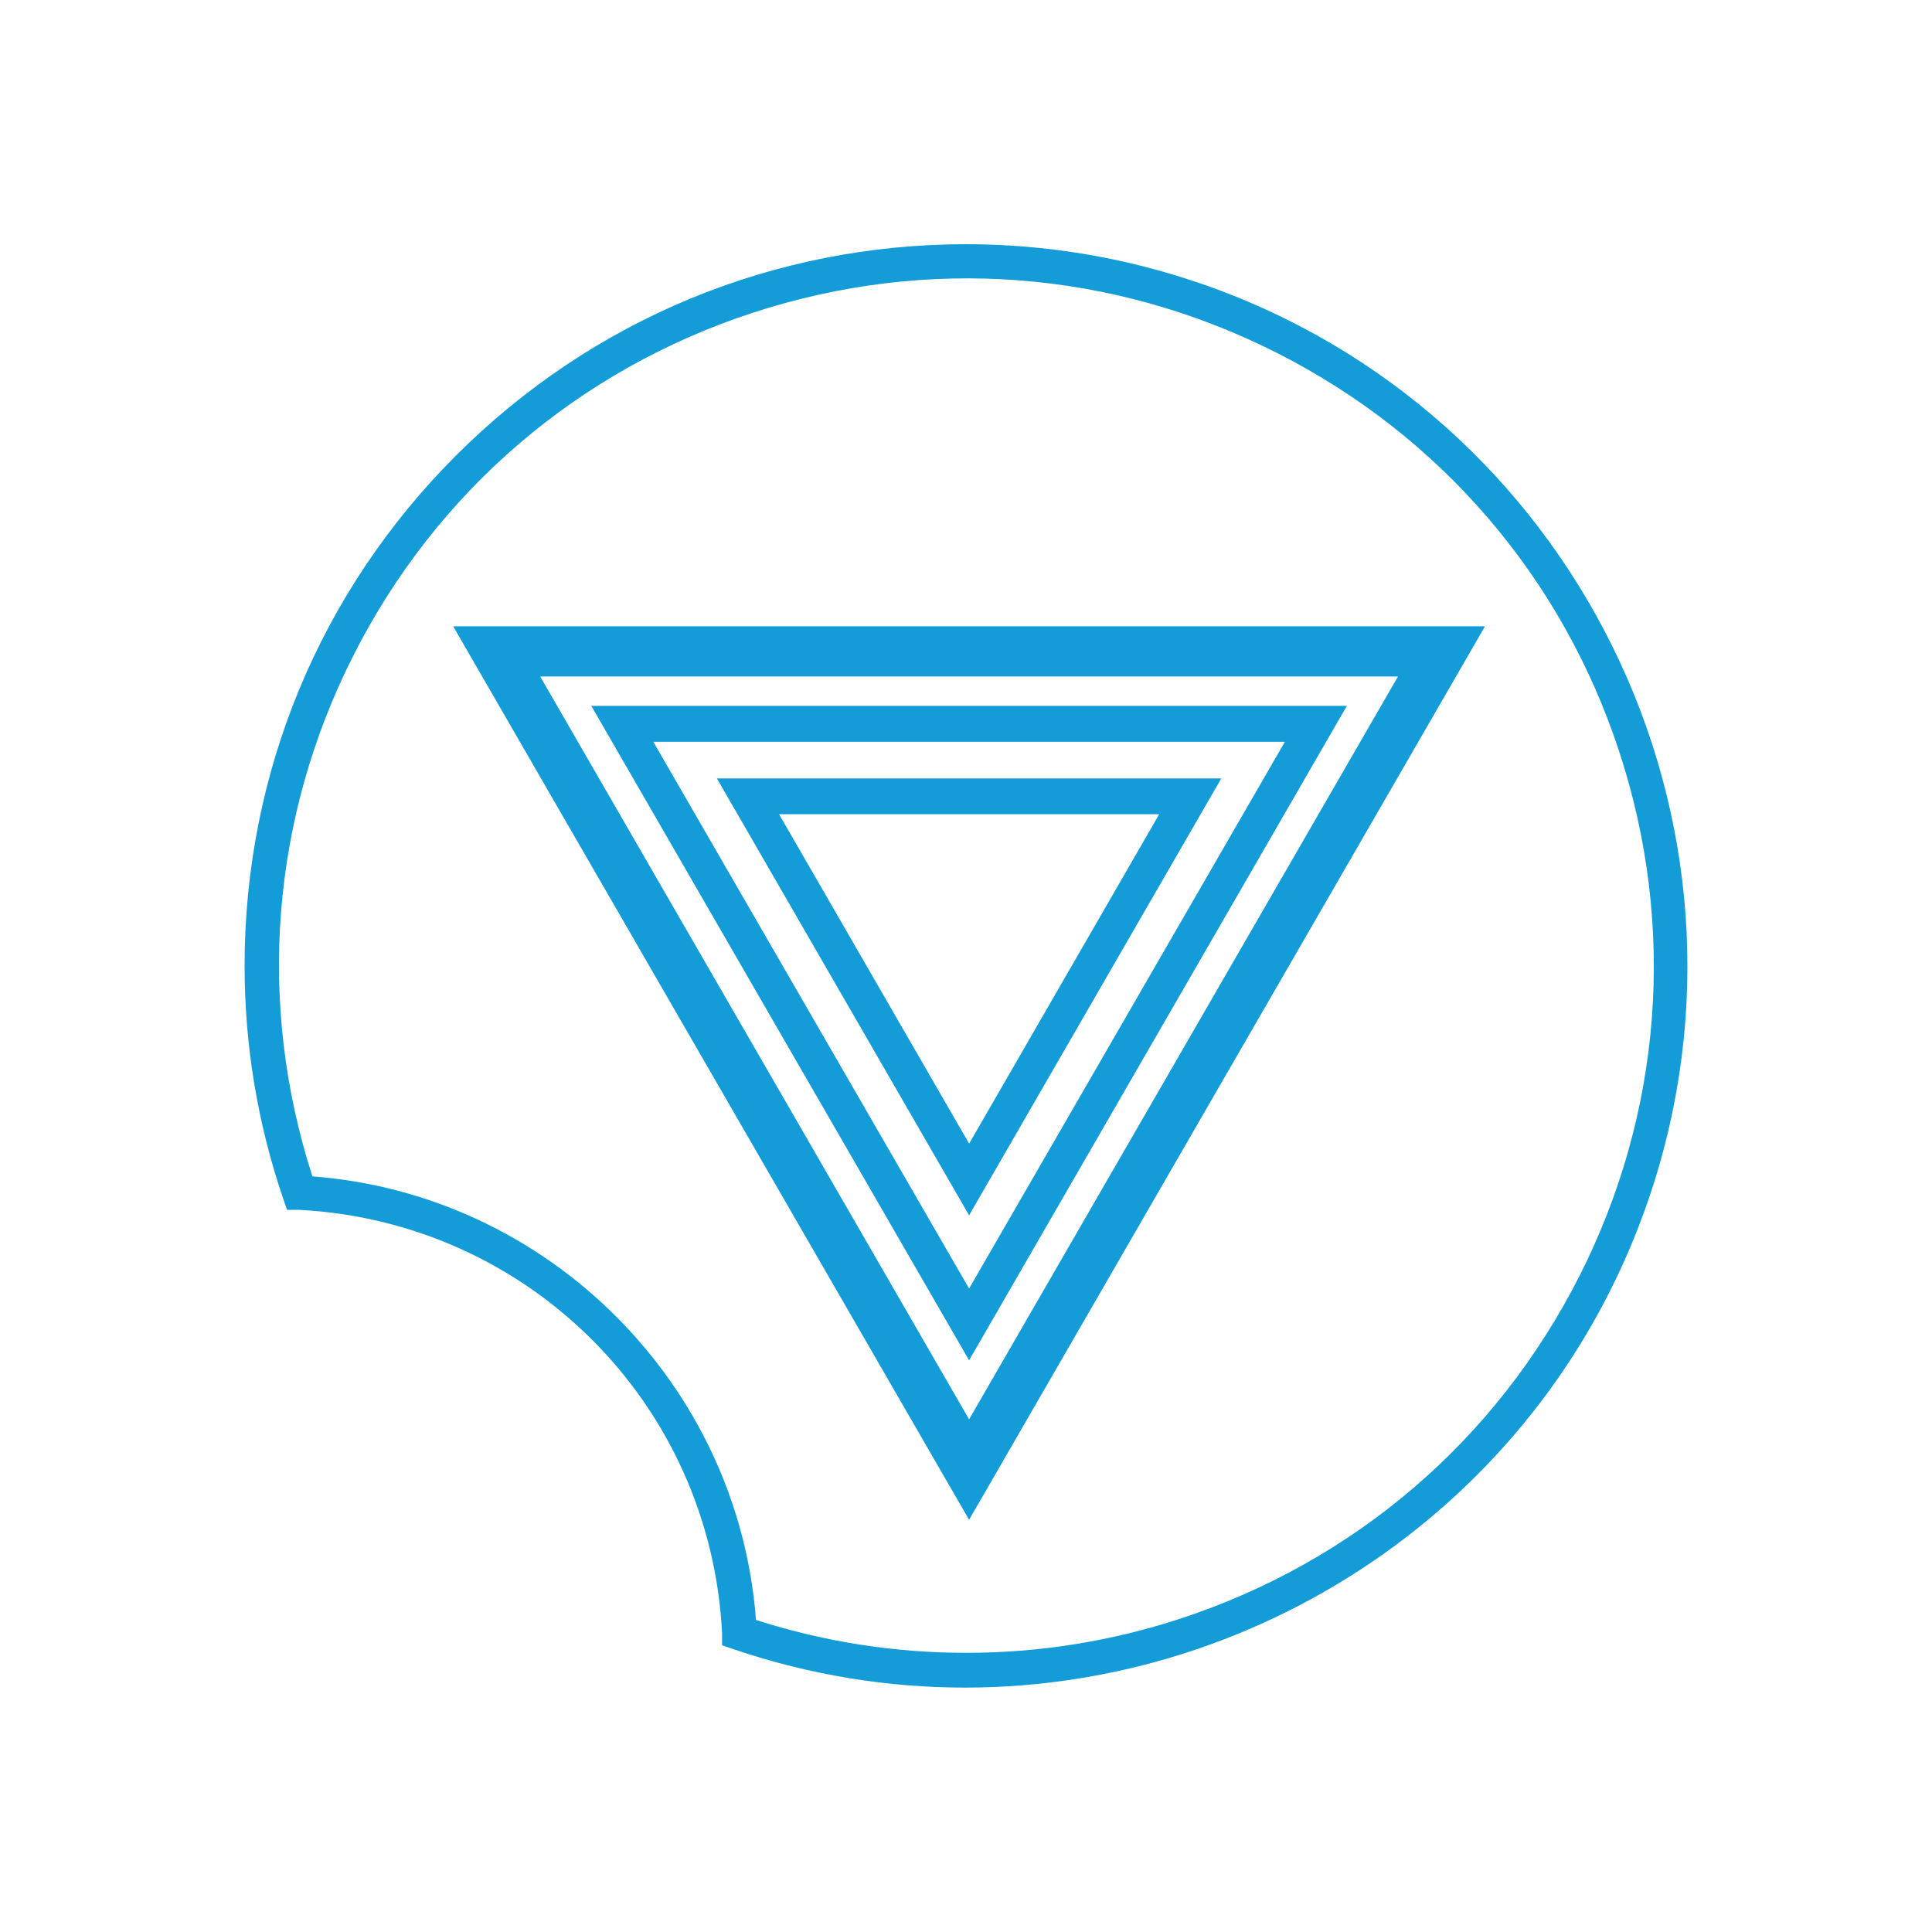
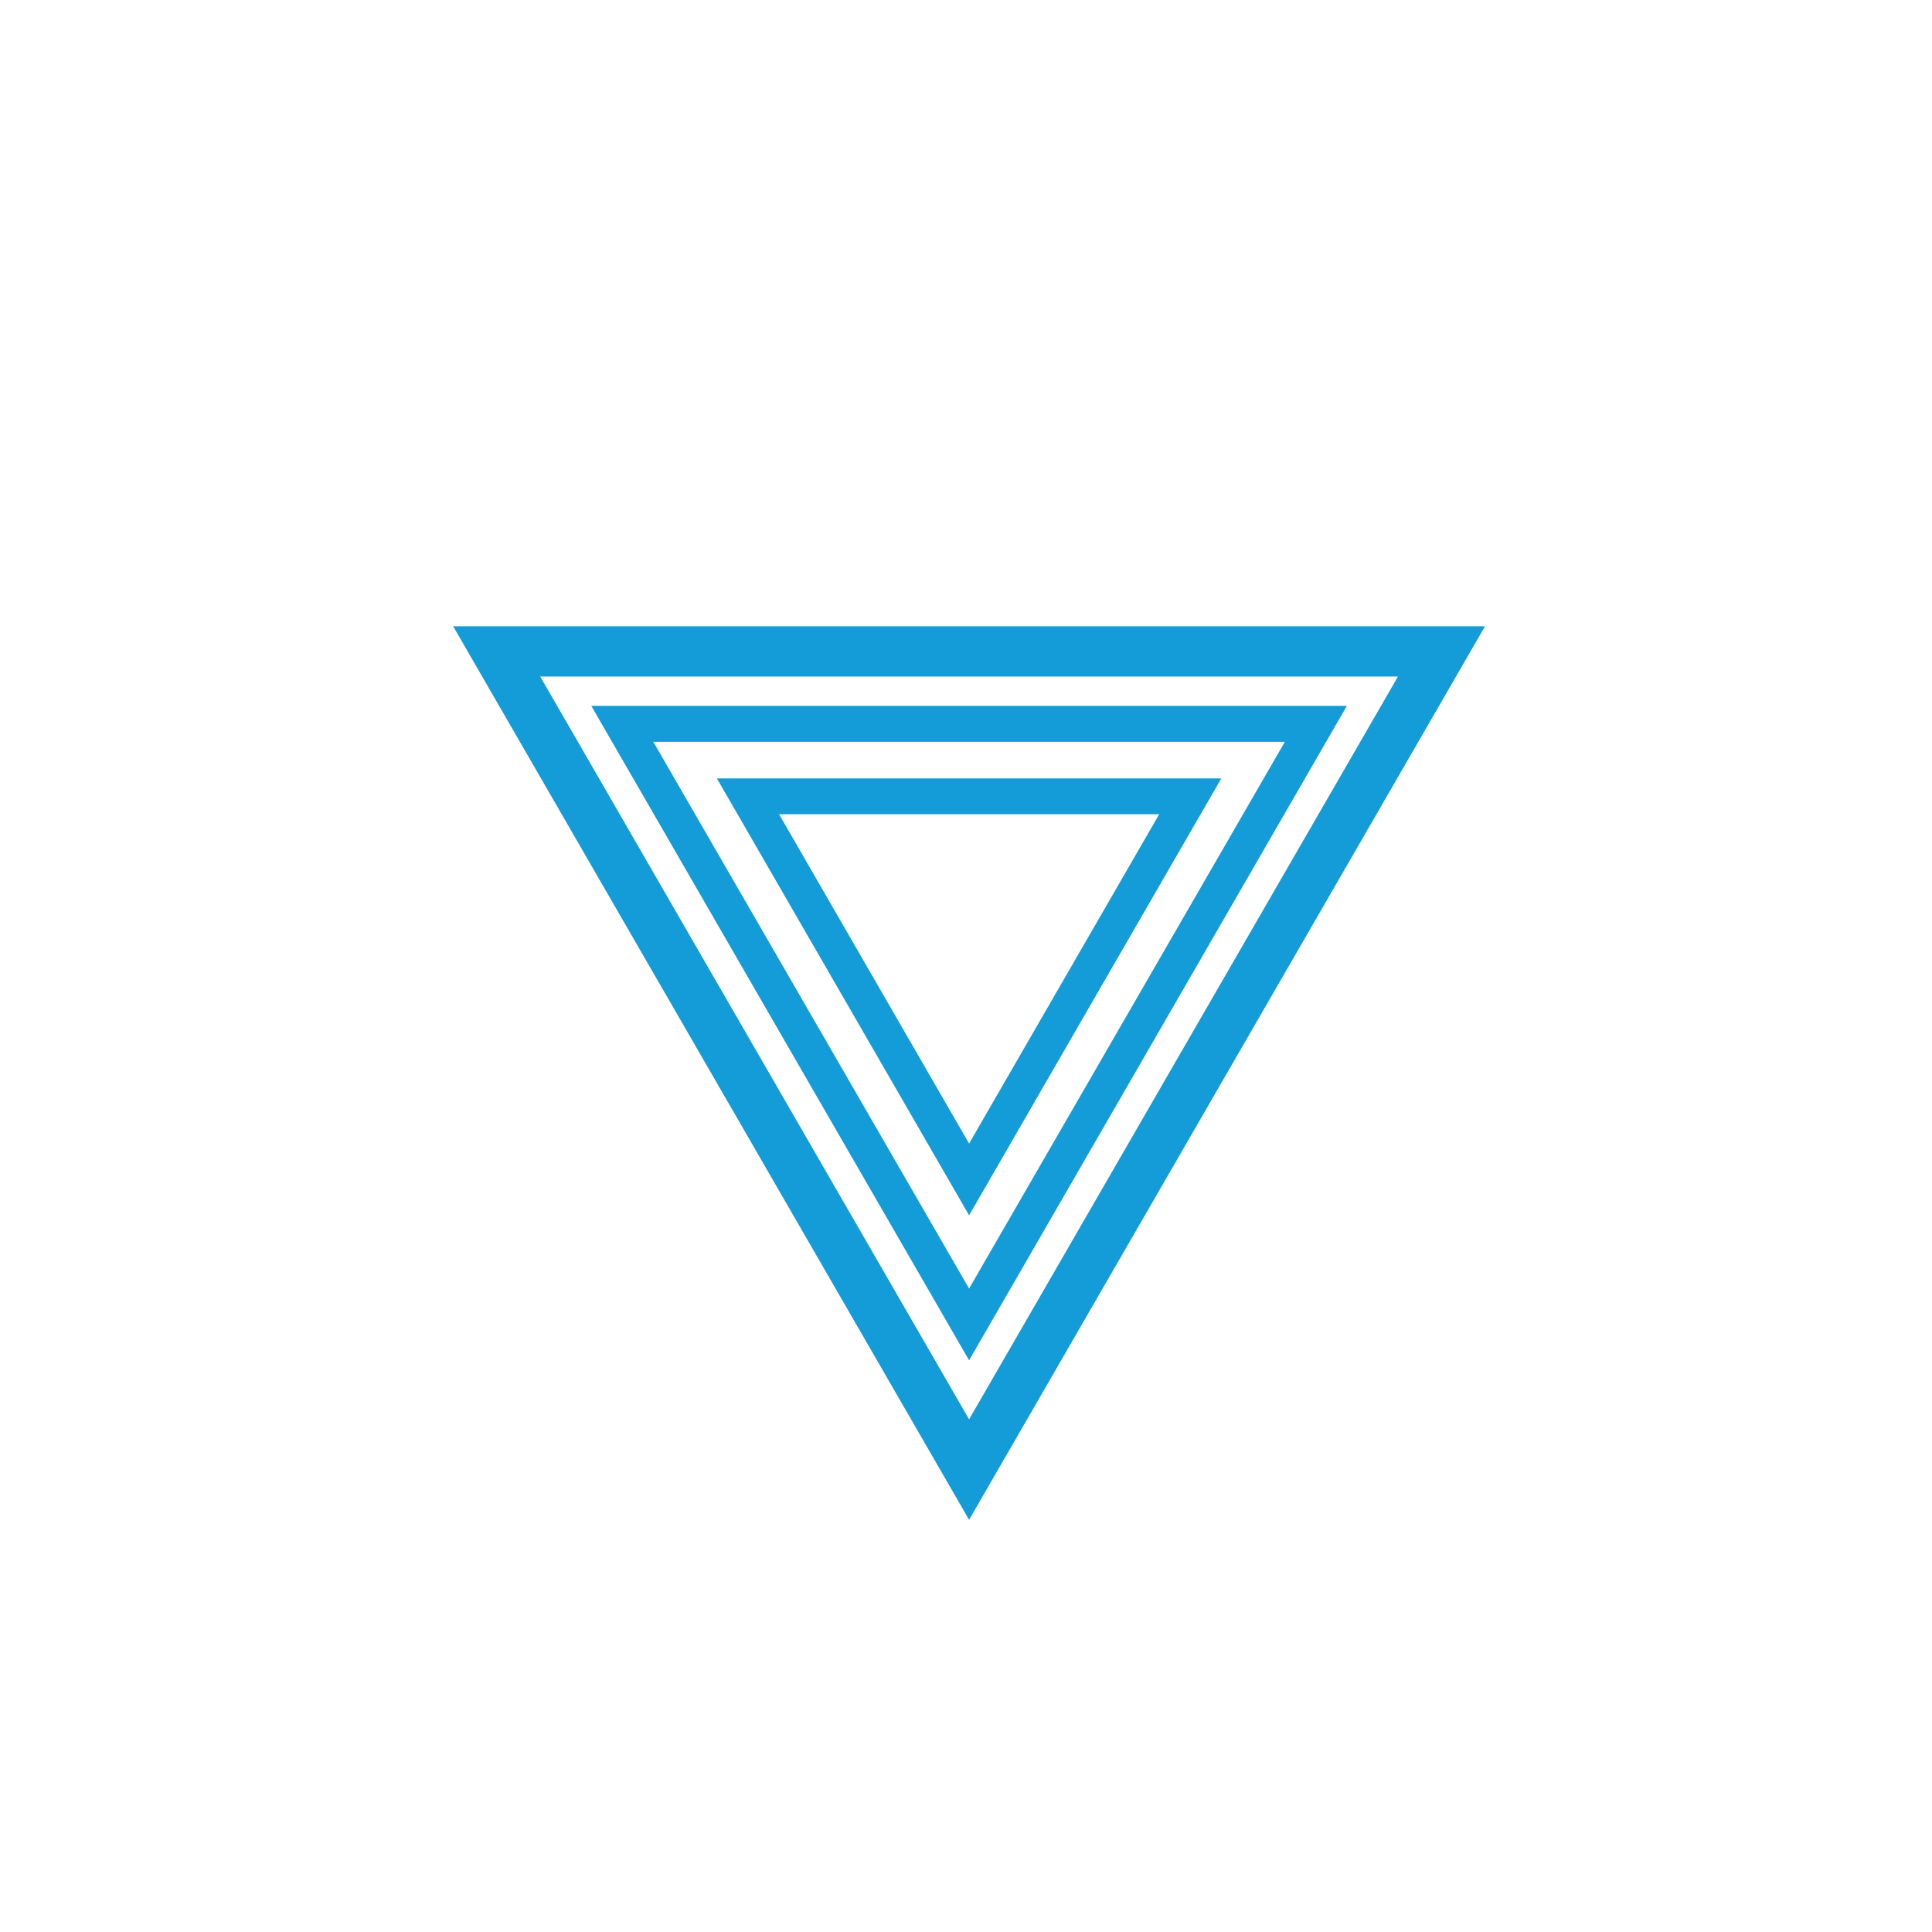
<svg xmlns="http://www.w3.org/2000/svg" id="Icons_x5F_Blue" viewBox="0 0 200 200">
  <defs>
    <style>
      .cls-1 {
        fill: #149cd8;
      }
    </style>
  </defs>
-   <path class="cls-1" d="M100.32,157.33l53.41-92.5H46.91l53.41,92.5ZM100.32,146.93l-44.4-76.9h88.8l-44.4,76.9ZM100.32,140.82l39.11-67.75H61.21l39.11,67.75ZM100.32,133.39l-32.69-56.6h65.38l-32.69,56.6ZM100.32,125.81l26.11-45.23h-52.22l26.11,45.23ZM100.32,118.38l-19.67-34.09h39.35l-19.67,34.09Z" />
-   <path class="cls-1" d="M124,29.25c-7.73-2.63-15.79-3.96-23.96-3.97h-.01c-19.95,0-38.71,7.77-52.82,21.87-14.11,14.11-21.89,32.87-21.89,52.82,0,8.22,1.34,16.33,3.99,24.1l.4,1.17h1.21c23.79,1.22,42.64,20.08,43.83,43.85v1.23l1.17.4c7.94,2.7,16.03,3.98,23.98,3.98,31.12,0,60.24-19.61,70.8-50.67,13.26-39-7.69-81.52-46.69-94.78ZM163.48,132.13c-8.59,16.95-23.26,29.53-41.32,35.44-7.15,2.34-14.59,3.53-22.12,3.53h-.07c-7.38,0-14.69-1.15-21.71-3.4-1.84-24.42-21.5-44.08-45.92-45.92-5.79-17.96-4.28-37.11,4.26-53.96,8.59-16.95,23.26-29.53,41.32-35.44,18.06-5.91,37.33-4.43,54.28,4.16,16.95,8.59,29.53,23.26,35.44,41.32,5.91,18.06,4.43,37.33-4.16,54.28Z" />
+   <path class="cls-1" d="M100.32,157.33l53.41-92.5H46.91l53.41,92.5ZM100.32,146.93l-44.4-76.9h88.8l-44.4,76.9ZM100.32,140.82l39.11-67.75H61.21l39.11,67.75ZM100.32,133.39l-32.69-56.6h65.38l-32.69,56.6ZM100.32,125.81l26.11-45.23h-52.22l26.11,45.23ZM100.32,118.38l-19.67-34.09h39.35Z" />
</svg>